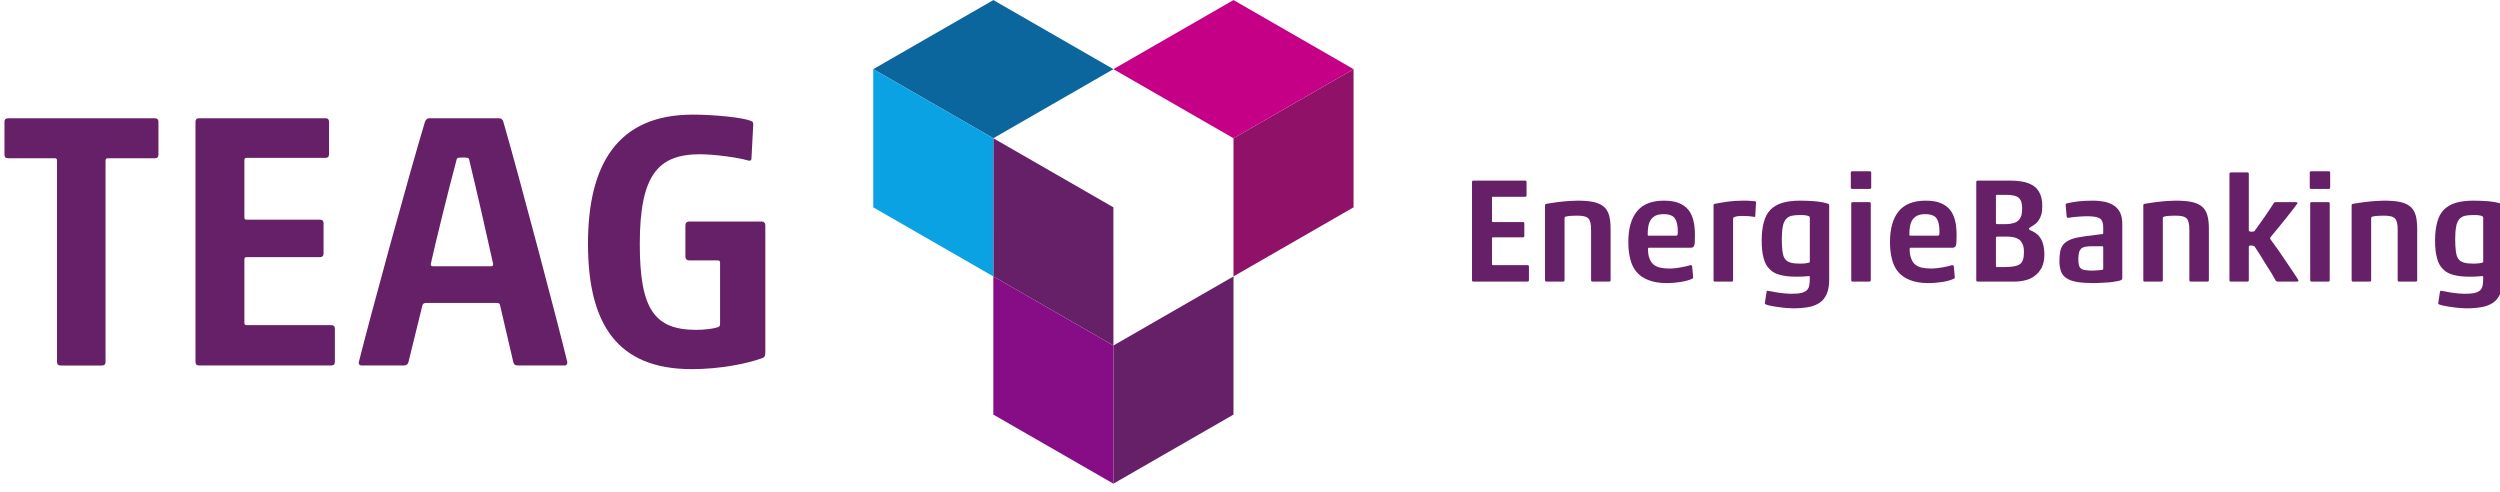
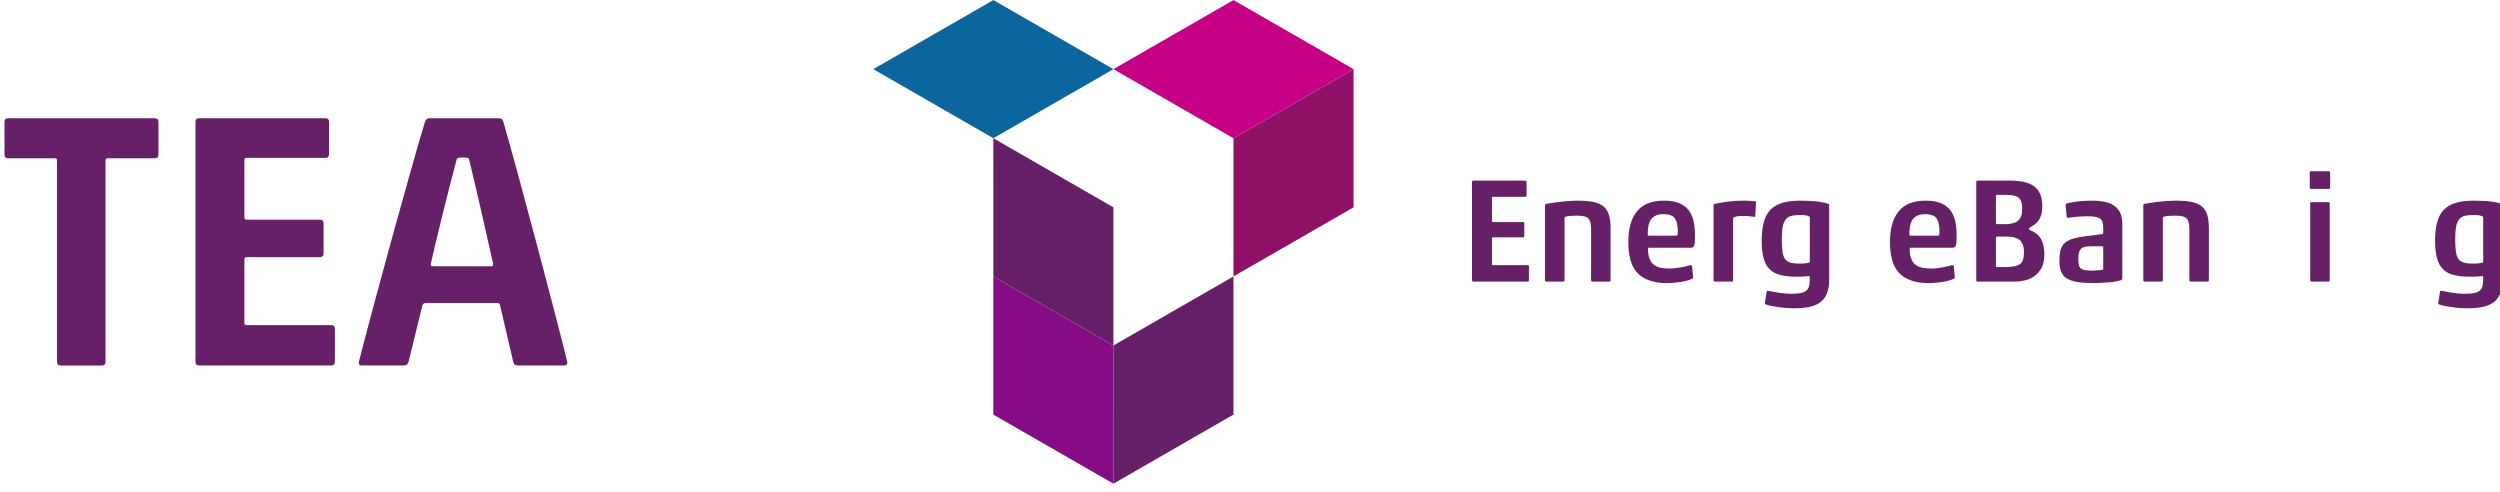
<svg xmlns="http://www.w3.org/2000/svg" width="100%" height="100%" viewBox="0 0 193 38" version="1.1" xml:space="preserve" style="fill-rule:evenodd;clip-rule:evenodd;stroke-linejoin:round;stroke-miterlimit:2;">
  <g transform="matrix(1,0,0,1,-7522,-31.667)">
    <g transform="matrix(0.954,0,0,1.417,5315.84,-157.284)">
      <g transform="matrix(0.109,0,0,0.167,2085.7,72.086)">
        <g>
          <g transform="matrix(0,1.912,4.367,0,3067.12,403.675)">
            <path d="M4.316,-16.099L27.888,-16.099L16.101,4.316L-7.472,4.316L4.316,-16.099Z" style="fill:rgb(143,18,104);fill-rule:nonzero;" />
          </g>
          <g transform="matrix(3.782,0.956,2.183,-1.656,2811.64,445.735)">
            <path d="M4.314,-4.314L27.886,-4.314L16.1,16.101L-7.472,16.102L4.314,-4.314Z" style="fill:rgb(102,32,103);fill-rule:nonzero;" />
          </g>
          <g transform="matrix(0,1.912,4.367,0,2977.98,471.291)">
            <path d="M4.314,-16.101L27.888,-16.101L16.102,4.314L-7.473,4.314L4.314,-16.101Z" style="fill:rgb(102,32,103);fill-rule:nonzero;" />
          </g>
          <g transform="matrix(-3.782,0.956,2.183,1.656,2844.26,408.906)">
            <path d="M-5.894,-21.994L17.679,-21.994L5.892,-1.579L-17.68,-1.58L-5.894,-21.994Z" style="fill:rgb(12,102,158);fill-rule:nonzero;" />
          </g>
          <g transform="matrix(-3.782,0.956,2.183,1.656,3022.55,408.906)">
            <path d="M-5.894,-21.994L17.68,-21.994L5.892,-1.579L-17.682,-1.58L-5.894,-21.994Z" style="fill:rgb(198,0,134);fill-rule:nonzero;" />
          </g>
          <g transform="matrix(3.782,0.956,2.183,-1.656,2811.63,490.813)">
            <path d="M4.314,-4.314L27.886,-4.314L16.1,16.102L-7.472,16.103L4.314,-4.314Z" style="fill:rgb(135,13,135);fill-rule:nonzero;" />
          </g>
          <g transform="matrix(0,-1.912,-4.367,0,2799.69,442.712)">
-             <path d="M4.314,16.101L27.888,16.101L16.1,-4.314L-7.473,-4.314L4.314,16.101Z" style="fill:rgb(11,162,227);fill-rule:nonzero;" />
-           </g>
+             </g>
        </g>
        <g transform="matrix(4.367,0,0,1.912,2454.79,484.872)">
          <path d="M0,-40.941C-0.124,-41.314 -0.31,-41.562 -0.745,-41.562L-12.593,-41.562C-12.965,-41.562 -13.213,-41.314 -13.337,-40.941C-15.943,-32.318 -22.7,-7.504 -24.566,0.001C-24.659,0.375 -24.441,0.621 -24.131,0.621L-16.936,0.621C-16.563,0.621 -16.258,0.482 -16.129,0.001L-13.772,-9.615C-13.709,-9.925 -13.462,-10.048 -13.151,-10.048L-1.055,-10.048C-0.745,-10.048 -0.62,-9.925 -0.558,-9.615L1.675,0.001C1.799,0.497 2.047,0.621 2.481,0.621L10.422,0.621C10.732,0.621 10.934,0.332 10.855,0.001C9.568,-5.462 2.667,-31.699 0,-40.941M-2.109,-16.314L-11.972,-16.314C-12.22,-16.314 -12.345,-16.375 -12.345,-16.687C-11.662,-19.851 -9.243,-29.713 -7.94,-34.552C-7.878,-34.801 -7.692,-34.863 -6.886,-34.863C-6.079,-34.863 -5.893,-34.801 -5.831,-34.552C-4.653,-29.713 -2.419,-19.851 -1.737,-16.687C-1.737,-16.375 -1.861,-16.314 -2.109,-16.314" style="fill:rgb(102,32,103);fill-rule:nonzero;" />
        </g>
        <g transform="matrix(4.367,0,0,1.912,2196,486.064)">
          <path d="M0,-42.185L-24.939,-42.185C-25.352,-42.185 -25.559,-41.975 -25.559,-41.564L-25.559,-35.981C-25.559,-35.566 -25.352,-35.36 -24.939,-35.36L-16.998,-35.36C-16.75,-35.36 -16.625,-35.236 -16.625,-34.987L-16.625,-0.621C-16.625,-0.207 -16.419,0 -16.005,0L-8.995,0C-8.582,0 -8.375,-0.207 -8.375,-0.621L-8.375,-34.987C-8.375,-35.236 -8.251,-35.36 -8.003,-35.36L0,-35.36C0.413,-35.36 0.62,-35.566 0.62,-35.981L0.62,-41.564C0.62,-41.975 0.413,-42.185 0,-42.185" style="fill:rgb(102,32,103);fill-rule:nonzero;" />
        </g>
        <g transform="matrix(4.367,0,0,1.912,2326.98,418.562)">
          <path d="M0,28.415L-14.393,28.415C-14.641,28.415 -14.765,28.291 -14.765,28.043L-14.765,17.187C-14.765,16.938 -14.641,16.814 -14.393,16.814L-1.924,16.814C-1.511,16.814 -1.304,16.606 -1.304,16.194L-1.304,11.045C-1.304,10.632 -1.511,10.424 -1.924,10.424L-14.393,10.424C-14.641,10.424 -14.765,10.3 -14.765,10.053L-14.765,0.25C-14.765,0.003 -14.641,-0.121 -14.393,-0.121L-0.993,-0.121C-0.58,-0.121 -0.373,-0.329 -0.373,-0.741L-0.373,-6.264C-0.373,-6.675 -0.58,-6.885 -0.993,-6.885L-22.458,-6.885C-22.871,-6.885 -23.078,-6.675 -23.078,-6.264L-23.078,34.679C-23.078,35.093 -22.871,35.3 -22.458,35.3L0,35.3C0.412,35.3 0.62,35.093 0.62,34.679L0.62,29.035C0.62,28.621 0.412,28.415 0,28.415" style="fill:rgb(102,32,103);fill-rule:nonzero;" />
        </g>
        <g transform="matrix(4.367,0,0,1.912,2646.54,452.378)">
-           <path d="M0,-6.949L-12.345,-6.949C-12.717,-6.949 -12.966,-6.701 -12.966,-6.328L-12.966,-0.931C-12.966,-0.559 -12.717,-0.312 -12.345,-0.312L-7.444,-0.312C-7.196,-0.312 -7.072,-0.186 -7.072,0.061L-7.072,10.545C-7.072,10.917 -7.258,11.042 -7.507,11.103C-8.251,11.351 -9.802,11.537 -11.105,11.537C-18.238,11.537 -20.72,8.002 -20.72,-3.103C-20.72,-14.889 -17.618,-18.425 -10.484,-18.425C-8.065,-18.425 -3.97,-17.867 -2.358,-17.371C-1.996,-17.27 -1.757,-17.323 -1.737,-17.68L-1.427,-23.574C-1.427,-23.945 -1.667,-24.056 -1.861,-24.133C-3.341,-24.717 -8.127,-25.187 -11.725,-25.187C-24.504,-25.187 -29.528,-16.688 -29.528,-3.164C-29.528,10.607 -24.504,18.238 -11.911,18.238C-7.01,18.238 -2.543,17.307 0.062,16.375C0.558,16.19 0.62,15.942 0.62,15.321L0.62,-6.328C0.62,-6.701 0.372,-6.949 0,-6.949" style="fill:rgb(102,32,103);fill-rule:nonzero;" />
-         </g>
+           </g>
        <g transform="matrix(3.073,0,0,1.346,1908.62,292.827)">
          <path d="M411.743,122.868C411.743,123.12 411.851,123.228 412.103,123.228L425.135,123.228C425.387,123.228 425.495,123.12 425.495,122.868L425.495,119.592C425.495,119.34 425.387,119.232 425.135,119.232L416.783,119.232C416.639,119.232 416.567,119.16 416.567,119.016L416.567,112.716C416.567,112.572 416.639,112.5 416.783,112.5L424.019,112.5C424.271,112.5 424.379,112.392 424.379,112.14L424.379,109.152C424.379,108.9 424.271,108.792 424.019,108.792L416.783,108.792C416.639,108.792 416.567,108.72 416.567,108.576L416.567,102.888C416.567,102.744 416.639,102.672 416.783,102.672L424.559,102.672C424.811,102.672 424.919,102.564 424.919,102.312L424.919,99.108C424.919,98.856 424.811,98.748 424.559,98.748L412.103,98.748C411.851,98.748 411.743,98.856 411.743,99.108L411.743,122.868Z" style="fill:rgb(102,32,103);fill-rule:nonzero;" />
          <path d="M444.862,123.228C445.114,123.228 445.222,123.12 445.222,122.868L445.222,110.484C445.222,109.152 445.114,108.072 444.862,107.172C444.61,106.308 444.214,105.624 443.602,105.084C442.99,104.544 442.162,104.184 441.118,103.932C440.074,103.716 438.778,103.608 437.194,103.608C436.618,103.608 436.006,103.644 435.358,103.68C434.674,103.716 434.026,103.788 433.342,103.86C432.658,103.932 432.01,104.004 431.398,104.112C430.786,104.22 430.21,104.292 429.742,104.364C429.49,104.4 429.382,104.544 429.382,104.724L429.382,122.868C429.382,123.12 429.49,123.228 429.742,123.228L433.738,123.228C433.99,123.228 434.098,123.12 434.098,122.868L434.098,107.82C434.098,107.64 434.206,107.532 434.458,107.46C435.07,107.316 435.898,107.244 437.014,107.244C437.734,107.244 438.31,107.28 438.778,107.388C439.246,107.496 439.606,107.676 439.858,107.928C440.11,108.18 440.254,108.54 440.362,109.008C440.47,109.476 440.506,110.016 440.506,110.7L440.506,122.868C440.506,123.12 440.614,123.228 440.866,123.228L444.862,123.228Z" style="fill:rgb(102,32,103);fill-rule:nonzero;" />
          <path d="M454.33,109.872C454.438,109.26 454.618,108.756 454.906,108.288C455.194,107.856 455.59,107.496 456.094,107.244C456.598,106.992 457.246,106.884 458.038,106.884C459.406,106.884 460.306,107.244 460.774,107.928C461.242,108.648 461.458,109.692 461.458,111.06C461.458,111.528 461.422,111.816 461.386,111.924C461.314,112.032 461.206,112.104 461.062,112.104L454.402,112.104C454.258,112.104 454.186,112.032 454.186,111.852C454.186,111.168 454.222,110.484 454.33,109.872ZM465.166,122.22L464.914,119.412C464.842,119.304 464.698,119.232 464.518,119.232C463.978,119.412 463.222,119.592 462.25,119.772C461.278,119.952 460.342,120.06 459.442,120.06C458.614,120.06 457.858,119.988 457.21,119.844C456.562,119.7 456.022,119.448 455.59,119.088C455.158,118.728 454.834,118.224 454.618,117.612C454.366,117 454.258,116.208 454.258,115.236C454.258,115.092 454.33,115.02 454.474,115.02L464.626,115.02C465.058,115.02 465.346,114.804 465.454,114.408C465.562,114.012 465.598,113.184 465.598,111.96C465.598,110.664 465.49,109.512 465.238,108.468C464.986,107.424 464.59,106.56 464.014,105.84C463.438,105.12 462.682,104.58 461.71,104.184C460.738,103.788 459.55,103.608 458.11,103.608C455.158,103.608 452.998,104.472 451.594,106.2C450.19,107.928 449.506,110.412 449.506,113.652C449.506,115.164 449.65,116.532 449.974,117.756C450.262,118.98 450.766,120.024 451.486,120.888C452.206,121.752 453.178,122.4 454.366,122.868C455.554,123.336 456.994,123.588 458.758,123.588C460.018,123.588 461.206,123.48 462.286,123.3C463.33,123.12 464.23,122.868 464.914,122.544C465.094,122.472 465.166,122.364 465.166,122.22Z" style="fill:rgb(102,32,103);fill-rule:nonzero;" />
          <path d="M480.177,107.352L480.357,104.04C480.357,103.86 480.285,103.788 480.141,103.752C479.673,103.716 479.205,103.68 478.773,103.644C478.341,103.608 477.837,103.608 477.225,103.608C476.073,103.608 474.885,103.68 473.661,103.824C472.437,104.004 471.357,104.184 470.457,104.364C470.205,104.4 470.097,104.544 470.097,104.724L470.097,122.868C470.097,123.12 470.205,123.228 470.457,123.228L474.417,123.228C474.669,123.264 474.813,123.156 474.813,122.868L474.813,108C474.813,107.82 474.885,107.712 475.065,107.604C475.353,107.496 475.713,107.388 476.109,107.352C476.505,107.316 476.865,107.316 477.153,107.316C478.125,107.316 479.061,107.388 479.925,107.532C480.105,107.568 480.177,107.496 480.177,107.352Z" style="fill:rgb(102,32,103);fill-rule:nonzero;" />
          <path d="M498.033,104.724C498.033,104.652 498.033,104.58 497.997,104.508C497.961,104.472 497.853,104.4 497.745,104.364C497.385,104.22 496.917,104.112 496.377,104.004C495.837,103.896 495.225,103.824 494.613,103.752C494.001,103.716 493.353,103.68 492.741,103.644C492.093,103.608 491.517,103.608 491.013,103.608C489.321,103.608 487.881,103.788 486.693,104.148C485.505,104.508 484.569,105.084 483.813,105.84C483.057,106.632 482.553,107.64 482.229,108.864C481.905,110.088 481.725,111.564 481.725,113.256C481.725,114.984 481.869,116.424 482.193,117.54C482.481,118.656 482.949,119.556 483.633,120.204C484.281,120.888 485.145,121.356 486.189,121.608C487.233,121.896 488.529,122.04 490.041,122.04C490.617,122.04 491.157,122.04 491.661,122.004C492.165,121.968 492.669,121.932 493.137,121.896C493.281,121.896 493.353,121.968 493.353,122.148C493.353,122.868 493.317,123.48 493.245,123.984C493.173,124.524 492.993,124.92 492.705,125.244C492.381,125.568 491.949,125.82 491.337,125.964C490.725,126.108 489.897,126.18 488.817,126.18C488.385,126.18 487.917,126.144 487.413,126.108C486.909,126.072 486.405,126 485.901,125.928C485.397,125.856 484.929,125.784 484.461,125.676C483.993,125.604 483.561,125.532 483.237,125.46C483.057,125.424 482.949,125.496 482.913,125.676L482.481,128.484C482.481,128.592 482.553,128.7 482.733,128.772C483.057,128.916 483.525,129.024 484.101,129.132C484.677,129.24 485.289,129.348 485.937,129.42C486.585,129.528 487.233,129.6 487.845,129.636C488.457,129.672 488.961,129.708 489.357,129.708C490.689,129.708 491.877,129.6 492.957,129.42C494.001,129.24 494.937,128.88 495.693,128.376C496.449,127.872 497.025,127.152 497.421,126.252C497.817,125.352 498.033,124.2 498.033,122.796L498.033,104.724ZM488.709,118.62C488.133,118.476 487.701,118.188 487.377,117.756C487.053,117.36 486.873,116.748 486.765,115.992C486.657,115.236 486.585,114.264 486.585,113.04C486.585,111.78 486.657,110.772 486.801,110.016C486.909,109.26 487.161,108.648 487.485,108.216C487.809,107.784 488.241,107.496 488.781,107.316C489.321,107.172 490.005,107.1 490.833,107.1C491.337,107.1 491.769,107.1 492.165,107.136C492.561,107.172 492.885,107.28 493.137,107.388C493.281,107.46 493.353,107.568 493.353,107.712L493.353,118.332C493.353,118.512 493.281,118.62 493.101,118.656C492.921,118.692 492.633,118.764 492.309,118.8C491.949,118.836 491.517,118.872 491.013,118.872C490.041,118.872 489.285,118.8 488.709,118.62Z" style="fill:rgb(102,32,103);fill-rule:nonzero;" />
-           <path d="M507.717,123.228C507.969,123.228 508.077,123.12 508.077,122.868L508.077,104.328C508.077,104.076 507.969,103.968 507.717,103.968L503.721,103.968C503.469,103.968 503.361,104.076 503.361,104.328L503.361,122.868C503.361,123.12 503.469,123.228 503.721,123.228L507.717,123.228ZM507.825,100.764C508.077,100.764 508.185,100.656 508.185,100.404L508.185,96.84C508.185,96.588 508.077,96.48 507.825,96.48L503.613,96.48C503.361,96.48 503.253,96.588 503.253,96.84L503.253,100.404C503.253,100.656 503.361,100.764 503.613,100.764L507.825,100.764Z" style="fill:rgb(102,32,103);fill-rule:nonzero;" />
          <path d="M517.546,109.872C517.654,109.26 517.834,108.756 518.122,108.288C518.41,107.856 518.806,107.496 519.31,107.244C519.814,106.992 520.462,106.884 521.254,106.884C522.622,106.884 523.522,107.244 523.99,107.928C524.458,108.648 524.674,109.692 524.674,111.06C524.674,111.528 524.638,111.816 524.602,111.924C524.53,112.032 524.422,112.104 524.278,112.104L517.618,112.104C517.474,112.104 517.402,112.032 517.402,111.852C517.402,111.168 517.438,110.484 517.546,109.872ZM528.382,122.22L528.13,119.412C528.058,119.304 527.914,119.232 527.734,119.232C527.194,119.412 526.438,119.592 525.466,119.772C524.494,119.952 523.558,120.06 522.658,120.06C521.83,120.06 521.074,119.988 520.426,119.844C519.778,119.7 519.238,119.448 518.806,119.088C518.374,118.728 518.05,118.224 517.834,117.612C517.582,117 517.474,116.208 517.474,115.236C517.474,115.092 517.546,115.02 517.69,115.02L527.842,115.02C528.274,115.02 528.562,114.804 528.67,114.408C528.778,114.012 528.814,113.184 528.814,111.96C528.814,110.664 528.706,109.512 528.454,108.468C528.202,107.424 527.806,106.56 527.23,105.84C526.654,105.12 525.898,104.58 524.926,104.184C523.954,103.788 522.766,103.608 521.326,103.608C518.374,103.608 516.214,104.472 514.81,106.2C513.406,107.928 512.722,110.412 512.722,113.652C512.722,115.164 512.866,116.532 513.19,117.756C513.478,118.98 513.982,120.024 514.702,120.888C515.422,121.752 516.394,122.4 517.582,122.868C518.77,123.336 520.21,123.588 521.974,123.588C523.234,123.588 524.422,123.48 525.502,123.3C526.546,123.12 527.446,122.868 528.13,122.544C528.31,122.472 528.382,122.364 528.382,122.22Z" style="fill:rgb(102,32,103);fill-rule:nonzero;" />
          <path d="M533.925,98.748C533.673,98.748 533.565,98.856 533.565,99.108L533.565,122.868C533.565,123.12 533.673,123.228 533.925,123.228L542.781,123.228C543.681,123.228 544.545,123.12 545.445,122.904C546.309,122.688 547.065,122.328 547.749,121.788C548.433,121.284 548.973,120.6 549.405,119.772C549.801,118.944 550.017,117.936 550.017,116.712C550.017,115.74 549.909,114.912 549.729,114.228C549.549,113.544 549.297,113.004 548.973,112.536C548.649,112.068 548.253,111.708 547.857,111.42C547.425,111.168 546.993,110.916 546.525,110.736C546.381,110.7 546.309,110.592 546.309,110.448C546.309,110.34 546.345,110.268 546.381,110.232C546.417,110.196 546.561,110.088 546.741,109.98C547.101,109.764 547.461,109.548 547.785,109.296C548.109,109.044 548.397,108.756 548.649,108.36C548.901,108 549.117,107.532 549.297,106.956C549.441,106.416 549.513,105.696 549.513,104.868C549.513,103.716 549.333,102.744 548.973,101.952C548.613,101.16 548.109,100.512 547.425,100.044C546.741,99.576 545.913,99.252 544.941,99.036C543.969,98.856 542.853,98.748 541.665,98.748L533.925,98.748ZM538.641,109.296C538.425,109.296 538.317,109.188 538.317,109.008L538.317,102.456C538.317,102.276 538.389,102.204 538.569,102.204L540.837,102.204C542.313,102.204 543.321,102.456 543.861,102.96C544.401,103.464 544.653,104.292 544.653,105.444C544.653,106.2 544.581,106.812 544.437,107.28C544.257,107.748 544.041,108.144 543.717,108.432C543.393,108.72 543.033,108.936 542.565,109.044C542.097,109.188 541.593,109.26 540.981,109.296L538.641,109.296ZM538.569,119.7C538.389,119.7 538.317,119.628 538.317,119.448L538.317,112.644C538.317,112.428 538.425,112.32 538.641,112.32L540.837,112.32C541.449,112.32 541.989,112.356 542.529,112.464C543.069,112.572 543.501,112.752 543.897,113.004C544.257,113.292 544.545,113.688 544.761,114.156C544.977,114.624 545.085,115.272 545.085,116.028C545.085,116.784 545.013,117.396 544.869,117.864C544.725,118.332 544.473,118.728 544.149,118.98C543.789,119.232 543.321,119.412 542.745,119.52C542.169,119.628 541.449,119.7 540.585,119.7L538.569,119.7Z" style="fill:rgb(102,32,103);fill-rule:nonzero;" />
          <path d="M563.373,107.892C563.949,108.252 564.237,108.972 564.237,110.052L564.237,111.492C564.237,111.6 564.165,111.672 564.021,111.708L559.773,112.248C558.441,112.428 557.397,112.644 556.605,112.932C555.777,113.256 555.165,113.616 554.733,114.084C554.301,114.552 554.013,115.128 553.869,115.812C553.725,116.496 553.653,117.324 553.653,118.224C553.653,119.268 553.797,120.096 554.049,120.78C554.301,121.464 554.769,122.04 555.417,122.436C556.065,122.868 556.929,123.156 558.009,123.336C559.089,123.516 560.457,123.588 562.077,123.588C562.689,123.588 563.337,123.552 563.949,123.516C564.561,123.48 565.137,123.444 565.677,123.408C566.217,123.372 566.757,123.3 567.225,123.192C567.693,123.12 568.053,123.048 568.377,122.94C568.557,122.868 568.701,122.796 568.773,122.688C568.809,122.616 568.845,122.508 568.845,122.4L568.845,109.332C568.845,108.288 568.701,107.388 568.377,106.632C568.053,105.912 567.549,105.336 566.937,104.868C566.325,104.436 565.569,104.112 564.669,103.896C563.769,103.716 562.797,103.608 561.681,103.608C560.457,103.608 559.269,103.68 558.153,103.788C557.001,103.932 556.065,104.112 555.381,104.292C555.201,104.364 555.129,104.544 555.165,104.796L555.417,107.568C555.453,107.676 555.525,107.748 555.633,107.748C555.741,107.784 555.849,107.784 555.957,107.748C556.533,107.64 557.253,107.568 558.153,107.496C559.017,107.424 559.773,107.388 560.421,107.388C561.825,107.388 562.797,107.568 563.373,107.892ZM564.237,120.132C564.237,120.24 564.165,120.348 563.985,120.384C563.733,120.42 563.409,120.456 562.977,120.492C562.545,120.528 562.113,120.564 561.717,120.564C560.997,120.564 560.421,120.528 559.989,120.456C559.521,120.42 559.161,120.276 558.909,120.096C558.657,119.916 558.477,119.628 558.369,119.232C558.261,118.872 558.225,118.368 558.225,117.72C558.225,117.072 558.297,116.532 558.405,116.136C558.513,115.74 558.693,115.452 558.945,115.2C559.197,114.984 559.557,114.84 559.989,114.768C560.421,114.696 560.961,114.66 561.609,114.66L564.021,114.66C564.165,114.66 564.237,114.732 564.237,114.876L564.237,120.132Z" style="fill:rgb(102,32,103);fill-rule:nonzero;" />
          <path d="M589.401,123.228C589.653,123.228 589.761,123.12 589.761,122.868L589.761,110.484C589.761,109.152 589.653,108.072 589.401,107.172C589.149,106.308 588.753,105.624 588.141,105.084C587.529,104.544 586.701,104.184 585.657,103.932C584.613,103.716 583.317,103.608 581.733,103.608C581.157,103.608 580.545,103.644 579.897,103.68C579.213,103.716 578.565,103.788 577.881,103.86C577.197,103.932 576.549,104.004 575.937,104.112C575.325,104.22 574.749,104.292 574.281,104.364C574.029,104.4 573.921,104.544 573.921,104.724L573.921,122.868C573.921,123.12 574.029,123.228 574.281,123.228L578.277,123.228C578.529,123.228 578.637,123.12 578.637,122.868L578.637,107.82C578.637,107.64 578.745,107.532 578.997,107.46C579.609,107.316 580.437,107.244 581.553,107.244C582.273,107.244 582.849,107.28 583.317,107.388C583.785,107.496 584.145,107.676 584.397,107.928C584.649,108.18 584.793,108.54 584.901,109.008C585.009,109.476 585.045,110.016 585.045,110.7L585.045,122.868C585.045,123.12 585.153,123.228 585.405,123.228L589.401,123.228Z" style="fill:rgb(102,32,103);fill-rule:nonzero;" />
-           <path d="M599.409,97.128C599.409,96.876 599.301,96.768 599.049,96.768L595.089,96.768C594.837,96.768 594.729,96.876 594.729,97.128L594.729,122.868C594.729,123.12 594.837,123.228 595.089,123.228L599.049,123.228C599.301,123.228 599.409,123.12 599.409,122.868L599.409,114.804C599.409,114.696 599.445,114.588 599.517,114.552C599.553,114.516 599.733,114.48 599.985,114.48C600.165,114.48 600.381,114.516 600.561,114.588C600.741,114.66 600.849,114.732 600.885,114.84C601.209,115.308 601.569,115.92 602.037,116.604C602.469,117.324 602.937,118.08 603.405,118.836C603.873,119.592 604.341,120.348 604.809,121.068C605.241,121.788 605.601,122.4 605.889,122.94C605.997,123.12 606.177,123.228 606.393,123.228L610.965,123.228C611.217,123.228 611.361,123.192 611.397,123.084C611.433,123.012 611.397,122.94 611.361,122.832C611.181,122.508 610.785,121.932 610.245,121.104C609.669,120.276 609.057,119.34 608.409,118.368C607.725,117.396 607.077,116.424 606.429,115.452C605.745,114.516 605.241,113.796 604.845,113.256C604.665,113.004 604.557,112.86 604.557,112.752C604.557,112.608 604.629,112.464 604.773,112.32C605.313,111.672 605.925,110.916 606.609,110.088C607.293,109.26 607.941,108.468 608.553,107.676C609.165,106.884 609.741,106.164 610.209,105.552C610.677,104.94 611.001,104.508 611.145,104.292C611.253,104.076 611.109,103.968 610.713,103.968L605.925,103.968C605.781,103.968 605.673,104.004 605.601,104.04C605.529,104.076 605.457,104.184 605.385,104.292C605.133,104.688 604.809,105.192 604.449,105.732C604.053,106.308 603.657,106.884 603.261,107.496C602.829,108.108 602.397,108.72 601.965,109.332C601.533,109.944 601.137,110.52 600.777,110.988C600.669,111.096 600.453,111.132 600.057,111.132C599.625,111.132 599.409,111.024 599.409,110.808L599.409,97.128Z" style="fill:rgb(102,32,103);fill-rule:nonzero;" />
          <path d="M618.596,123.228C618.848,123.228 618.956,123.12 618.956,122.868L618.956,104.328C618.956,104.076 618.848,103.968 618.596,103.968L614.6,103.968C614.348,103.968 614.24,104.076 614.24,104.328L614.24,122.868C614.24,123.12 614.348,123.228 614.6,123.228L618.596,123.228ZM618.704,100.764C618.956,100.764 619.064,100.656 619.064,100.404L619.064,96.84C619.064,96.588 618.956,96.48 618.704,96.48L614.492,96.48C614.24,96.48 614.132,96.588 614.132,96.84L614.132,100.404C614.132,100.656 614.24,100.764 614.492,100.764L618.704,100.764Z" style="fill:rgb(102,32,103);fill-rule:nonzero;" />
-           <path d="M639.729,123.228C639.981,123.228 640.089,123.12 640.089,122.868L640.089,110.484C640.089,109.152 639.981,108.072 639.729,107.172C639.477,106.308 639.081,105.624 638.469,105.084C637.857,104.544 637.029,104.184 635.985,103.932C634.941,103.716 633.645,103.608 632.061,103.608C631.485,103.608 630.873,103.644 630.225,103.68C629.541,103.716 628.893,103.788 628.209,103.86C627.525,103.932 626.877,104.004 626.265,104.112C625.653,104.22 625.077,104.292 624.609,104.364C624.357,104.4 624.249,104.544 624.249,104.724L624.249,122.868C624.249,123.12 624.357,123.228 624.609,123.228L628.605,123.228C628.857,123.228 628.965,123.12 628.965,122.868L628.965,107.82C628.965,107.64 629.073,107.532 629.325,107.46C629.937,107.316 630.765,107.244 631.881,107.244C632.601,107.244 633.177,107.28 633.645,107.388C634.113,107.496 634.473,107.676 634.725,107.928C634.977,108.18 635.121,108.54 635.229,109.008C635.337,109.476 635.373,110.016 635.373,110.7L635.373,122.868C635.373,123.12 635.481,123.228 635.733,123.228L639.729,123.228Z" style="fill:rgb(102,32,103);fill-rule:nonzero;" />
          <path d="M660.716,104.724C660.716,104.652 660.716,104.58 660.68,104.508C660.644,104.472 660.536,104.4 660.428,104.364C660.068,104.22 659.6,104.112 659.06,104.004C658.52,103.896 657.908,103.824 657.296,103.752C656.684,103.716 656.036,103.68 655.424,103.644C654.776,103.608 654.2,103.608 653.696,103.608C652.004,103.608 650.564,103.788 649.376,104.148C648.188,104.508 647.252,105.084 646.496,105.84C645.74,106.632 645.236,107.64 644.912,108.864C644.588,110.088 644.408,111.564 644.408,113.256C644.408,114.984 644.552,116.424 644.876,117.54C645.164,118.656 645.632,119.556 646.316,120.204C646.964,120.888 647.828,121.356 648.872,121.608C649.916,121.896 651.212,122.04 652.724,122.04C653.3,122.04 653.84,122.04 654.344,122.004C654.848,121.968 655.352,121.932 655.82,121.896C655.964,121.896 656.036,121.968 656.036,122.148C656.036,122.868 656,123.48 655.928,123.984C655.856,124.524 655.676,124.92 655.388,125.244C655.064,125.568 654.632,125.82 654.02,125.964C653.408,126.108 652.58,126.18 651.5,126.18C651.068,126.18 650.6,126.144 650.096,126.108C649.592,126.072 649.088,126 648.584,125.928C648.08,125.856 647.612,125.784 647.144,125.676C646.676,125.604 646.244,125.532 645.92,125.46C645.74,125.424 645.632,125.496 645.596,125.676L645.164,128.484C645.164,128.592 645.236,128.7 645.416,128.772C645.74,128.916 646.208,129.024 646.784,129.132C647.36,129.24 647.972,129.348 648.62,129.42C649.268,129.528 649.916,129.6 650.528,129.636C651.14,129.672 651.644,129.708 652.04,129.708C653.372,129.708 654.56,129.6 655.64,129.42C656.684,129.24 657.62,128.88 658.376,128.376C659.132,127.872 659.708,127.152 660.104,126.252C660.5,125.352 660.716,124.2 660.716,122.796L660.716,104.724ZM651.392,118.62C650.816,118.476 650.384,118.188 650.06,117.756C649.736,117.36 649.556,116.748 649.448,115.992C649.34,115.236 649.268,114.264 649.268,113.04C649.268,111.78 649.34,110.772 649.484,110.016C649.592,109.26 649.844,108.648 650.168,108.216C650.492,107.784 650.924,107.496 651.464,107.316C652.004,107.172 652.688,107.1 653.516,107.1C654.02,107.1 654.452,107.1 654.848,107.136C655.244,107.172 655.568,107.28 655.82,107.388C655.964,107.46 656.036,107.568 656.036,107.712L656.036,118.332C656.036,118.512 655.964,118.62 655.784,118.656C655.604,118.692 655.316,118.764 654.992,118.8C654.632,118.836 654.2,118.872 653.696,118.872C652.724,118.872 651.968,118.8 651.392,118.62Z" style="fill:rgb(102,32,103);fill-rule:nonzero;" />
        </g>
      </g>
    </g>
  </g>
</svg>